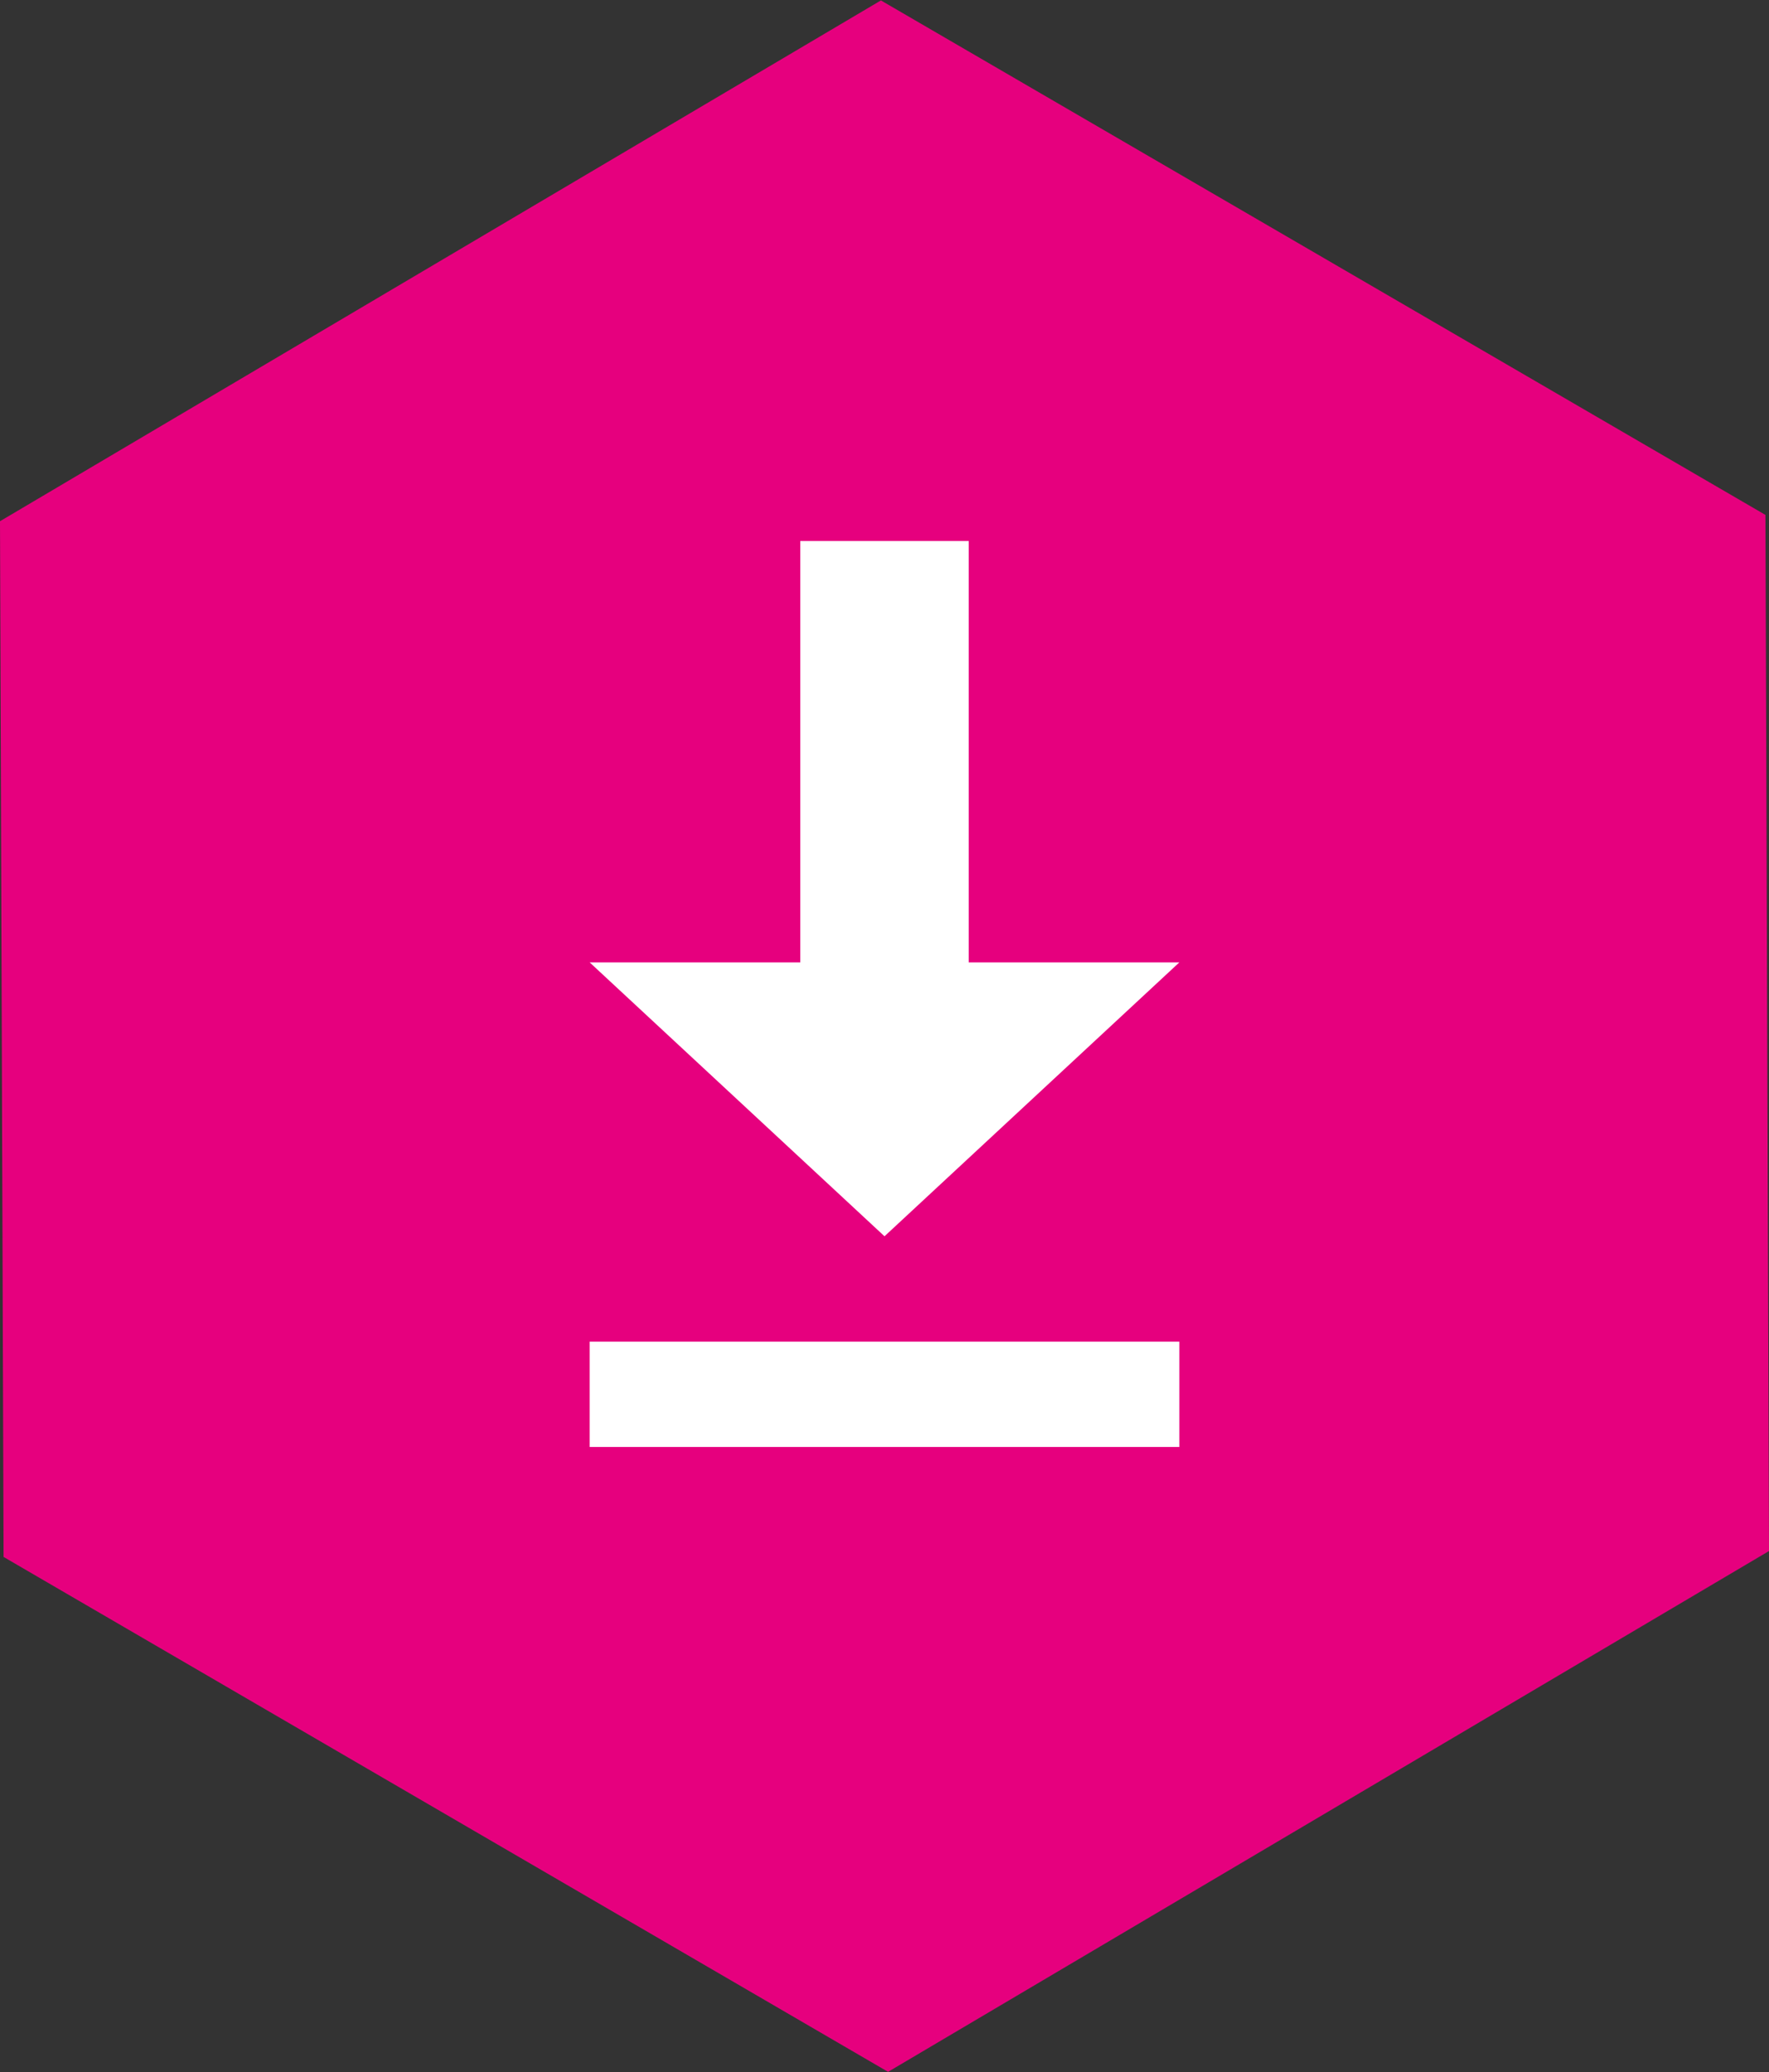
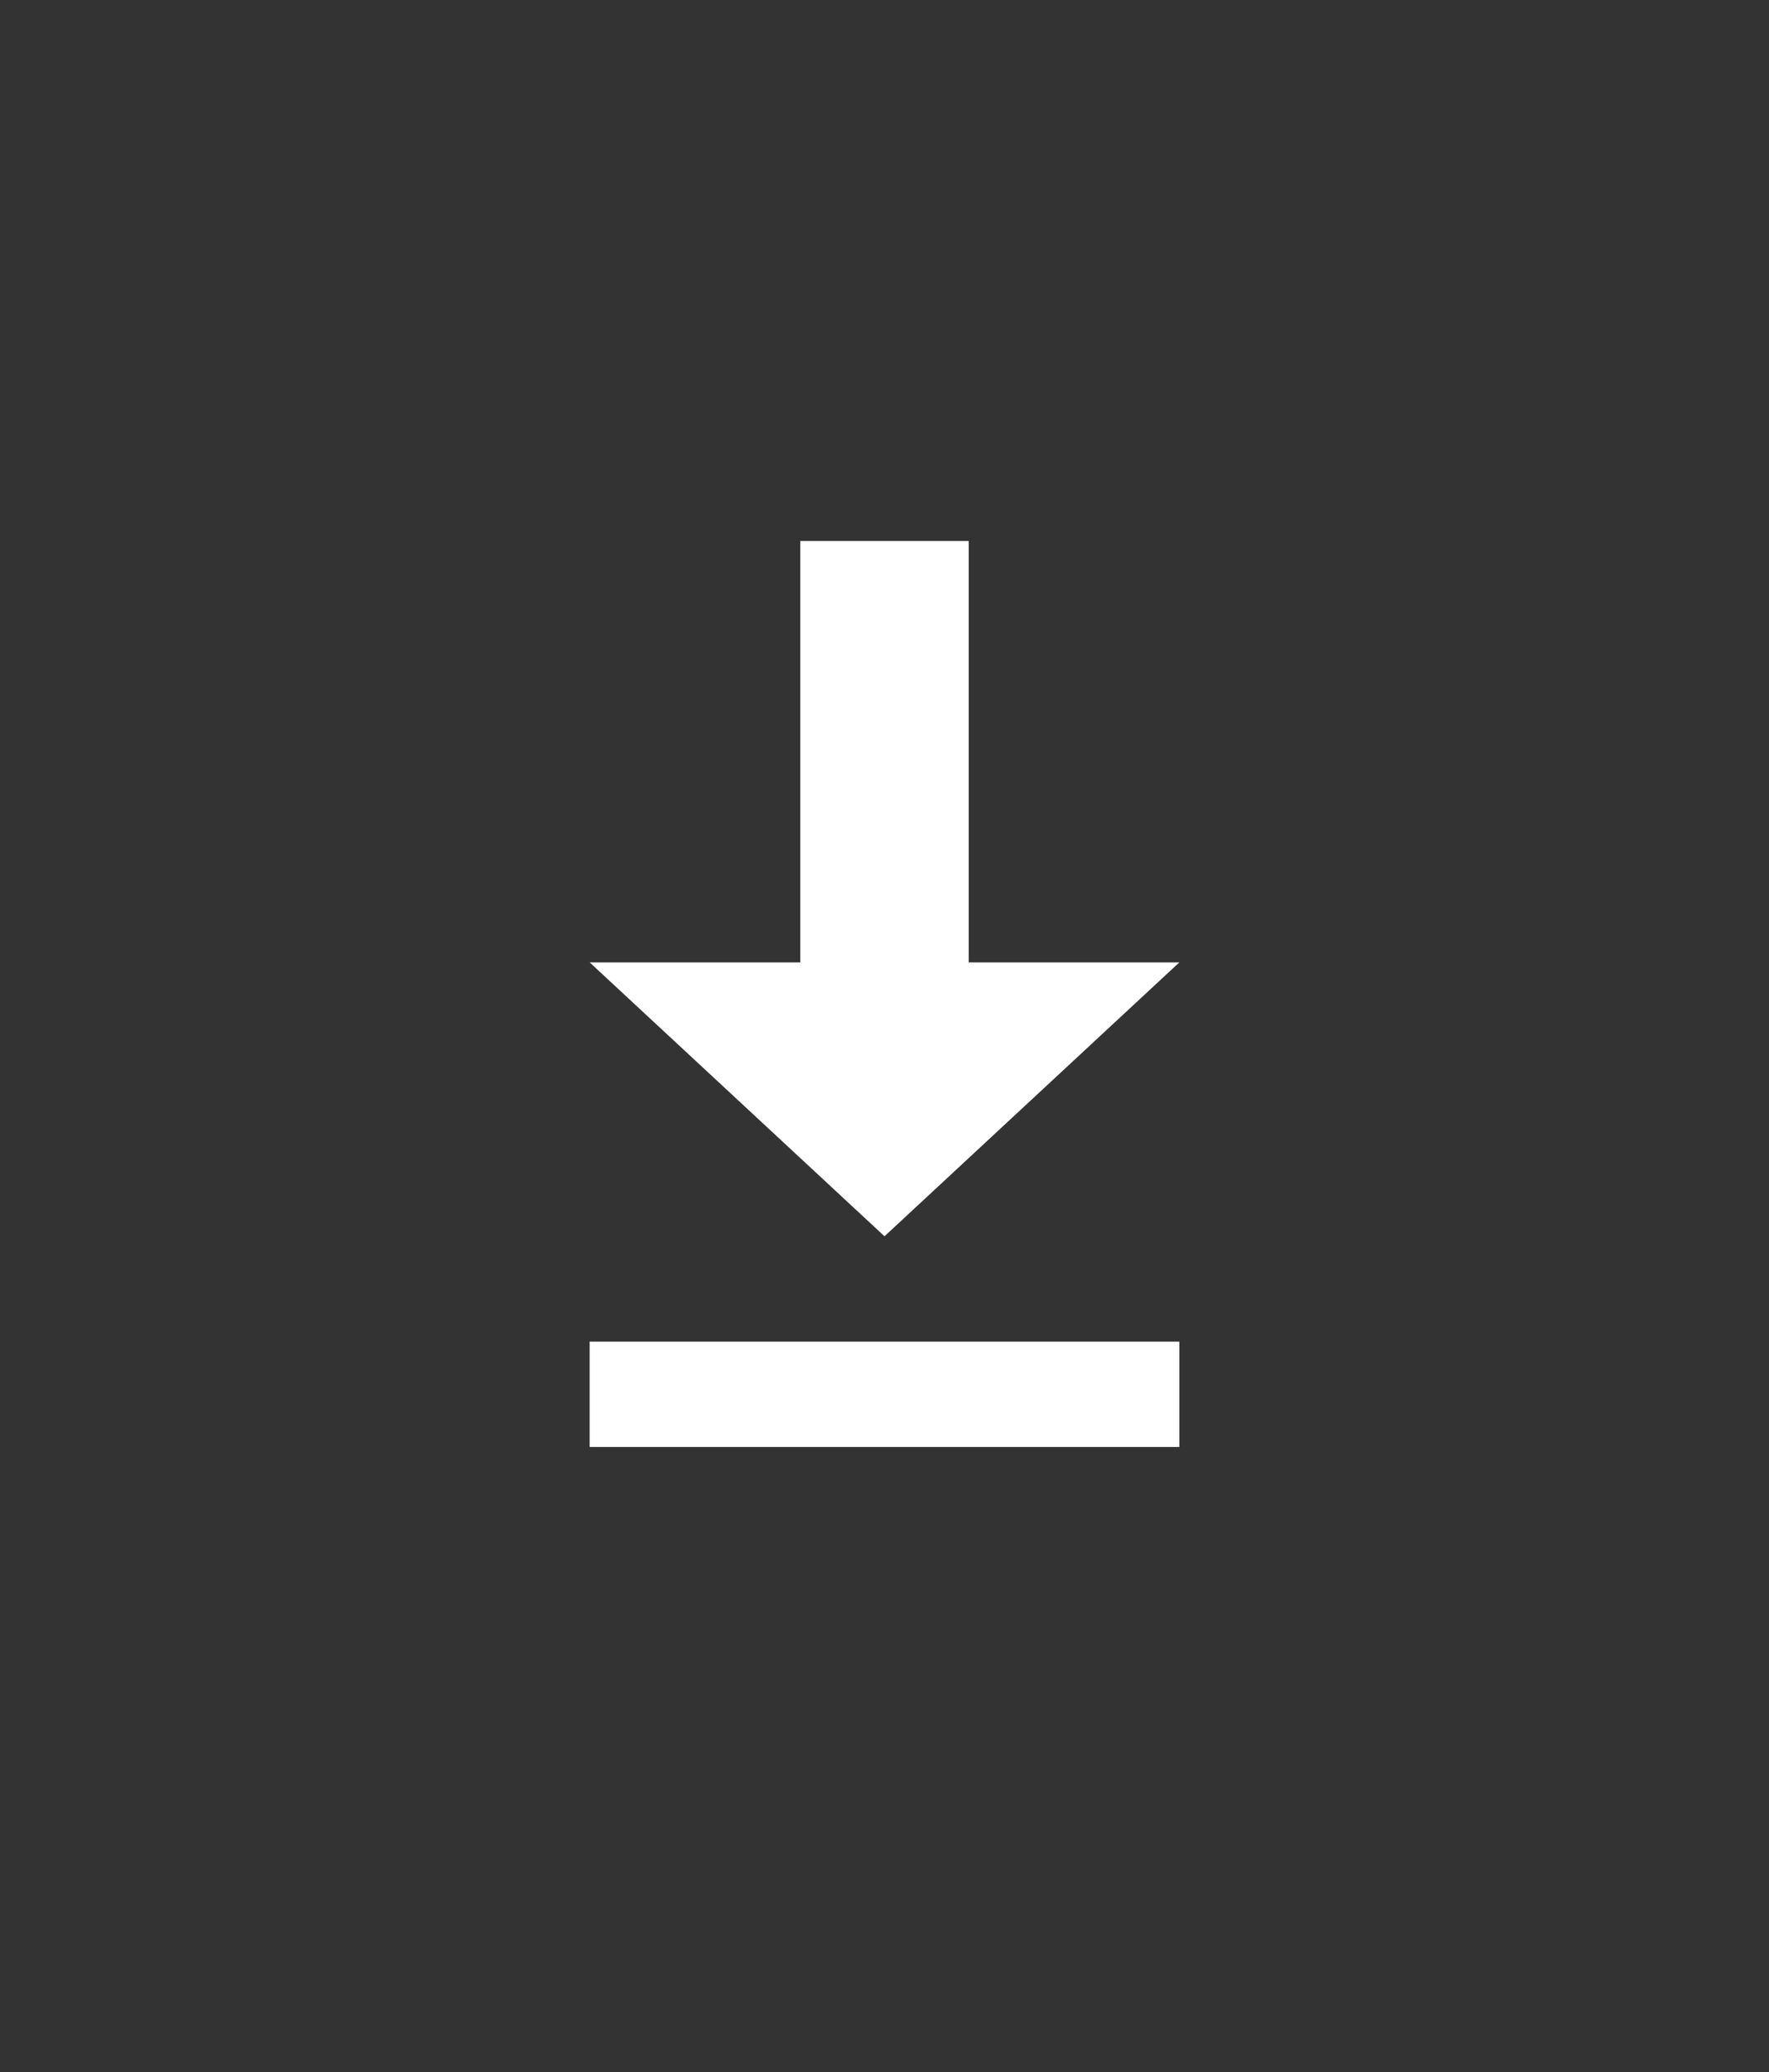
<svg xmlns="http://www.w3.org/2000/svg" id="telechargement.svg" width="42" height="49.18" viewBox="0 0 42 49.18">
  <rect x="0" y="0" width="42" height="49.18" fill="#333333" stroke="none" />
  <defs>
    <style>
      .cls-1 {
        fill: #e6007e;
      }

      .cls-1, .cls-2 {
        fill-rule: evenodd;
      }

      .cls-2 {
        fill: #fff;
      }
    </style>
  </defs>
-   <path id="Polygone_1" data-name="Polygone 1" class="cls-1" d="M986,2348.72l-20.915,12.36-21-12.22L944,2324.28l20.915-12.36,21,12.21Z" transform="translate(-944 -2311.91)" />
  <path id="Forme_1" data-name="Forme 1" class="cls-2" d="M972,2334.75h-5v-10h-4v10h-5l7,6.5Zm-14,11.5h14v-2.5H958v2.5Z" transform="translate(-944 -2311.91)" />
</svg>